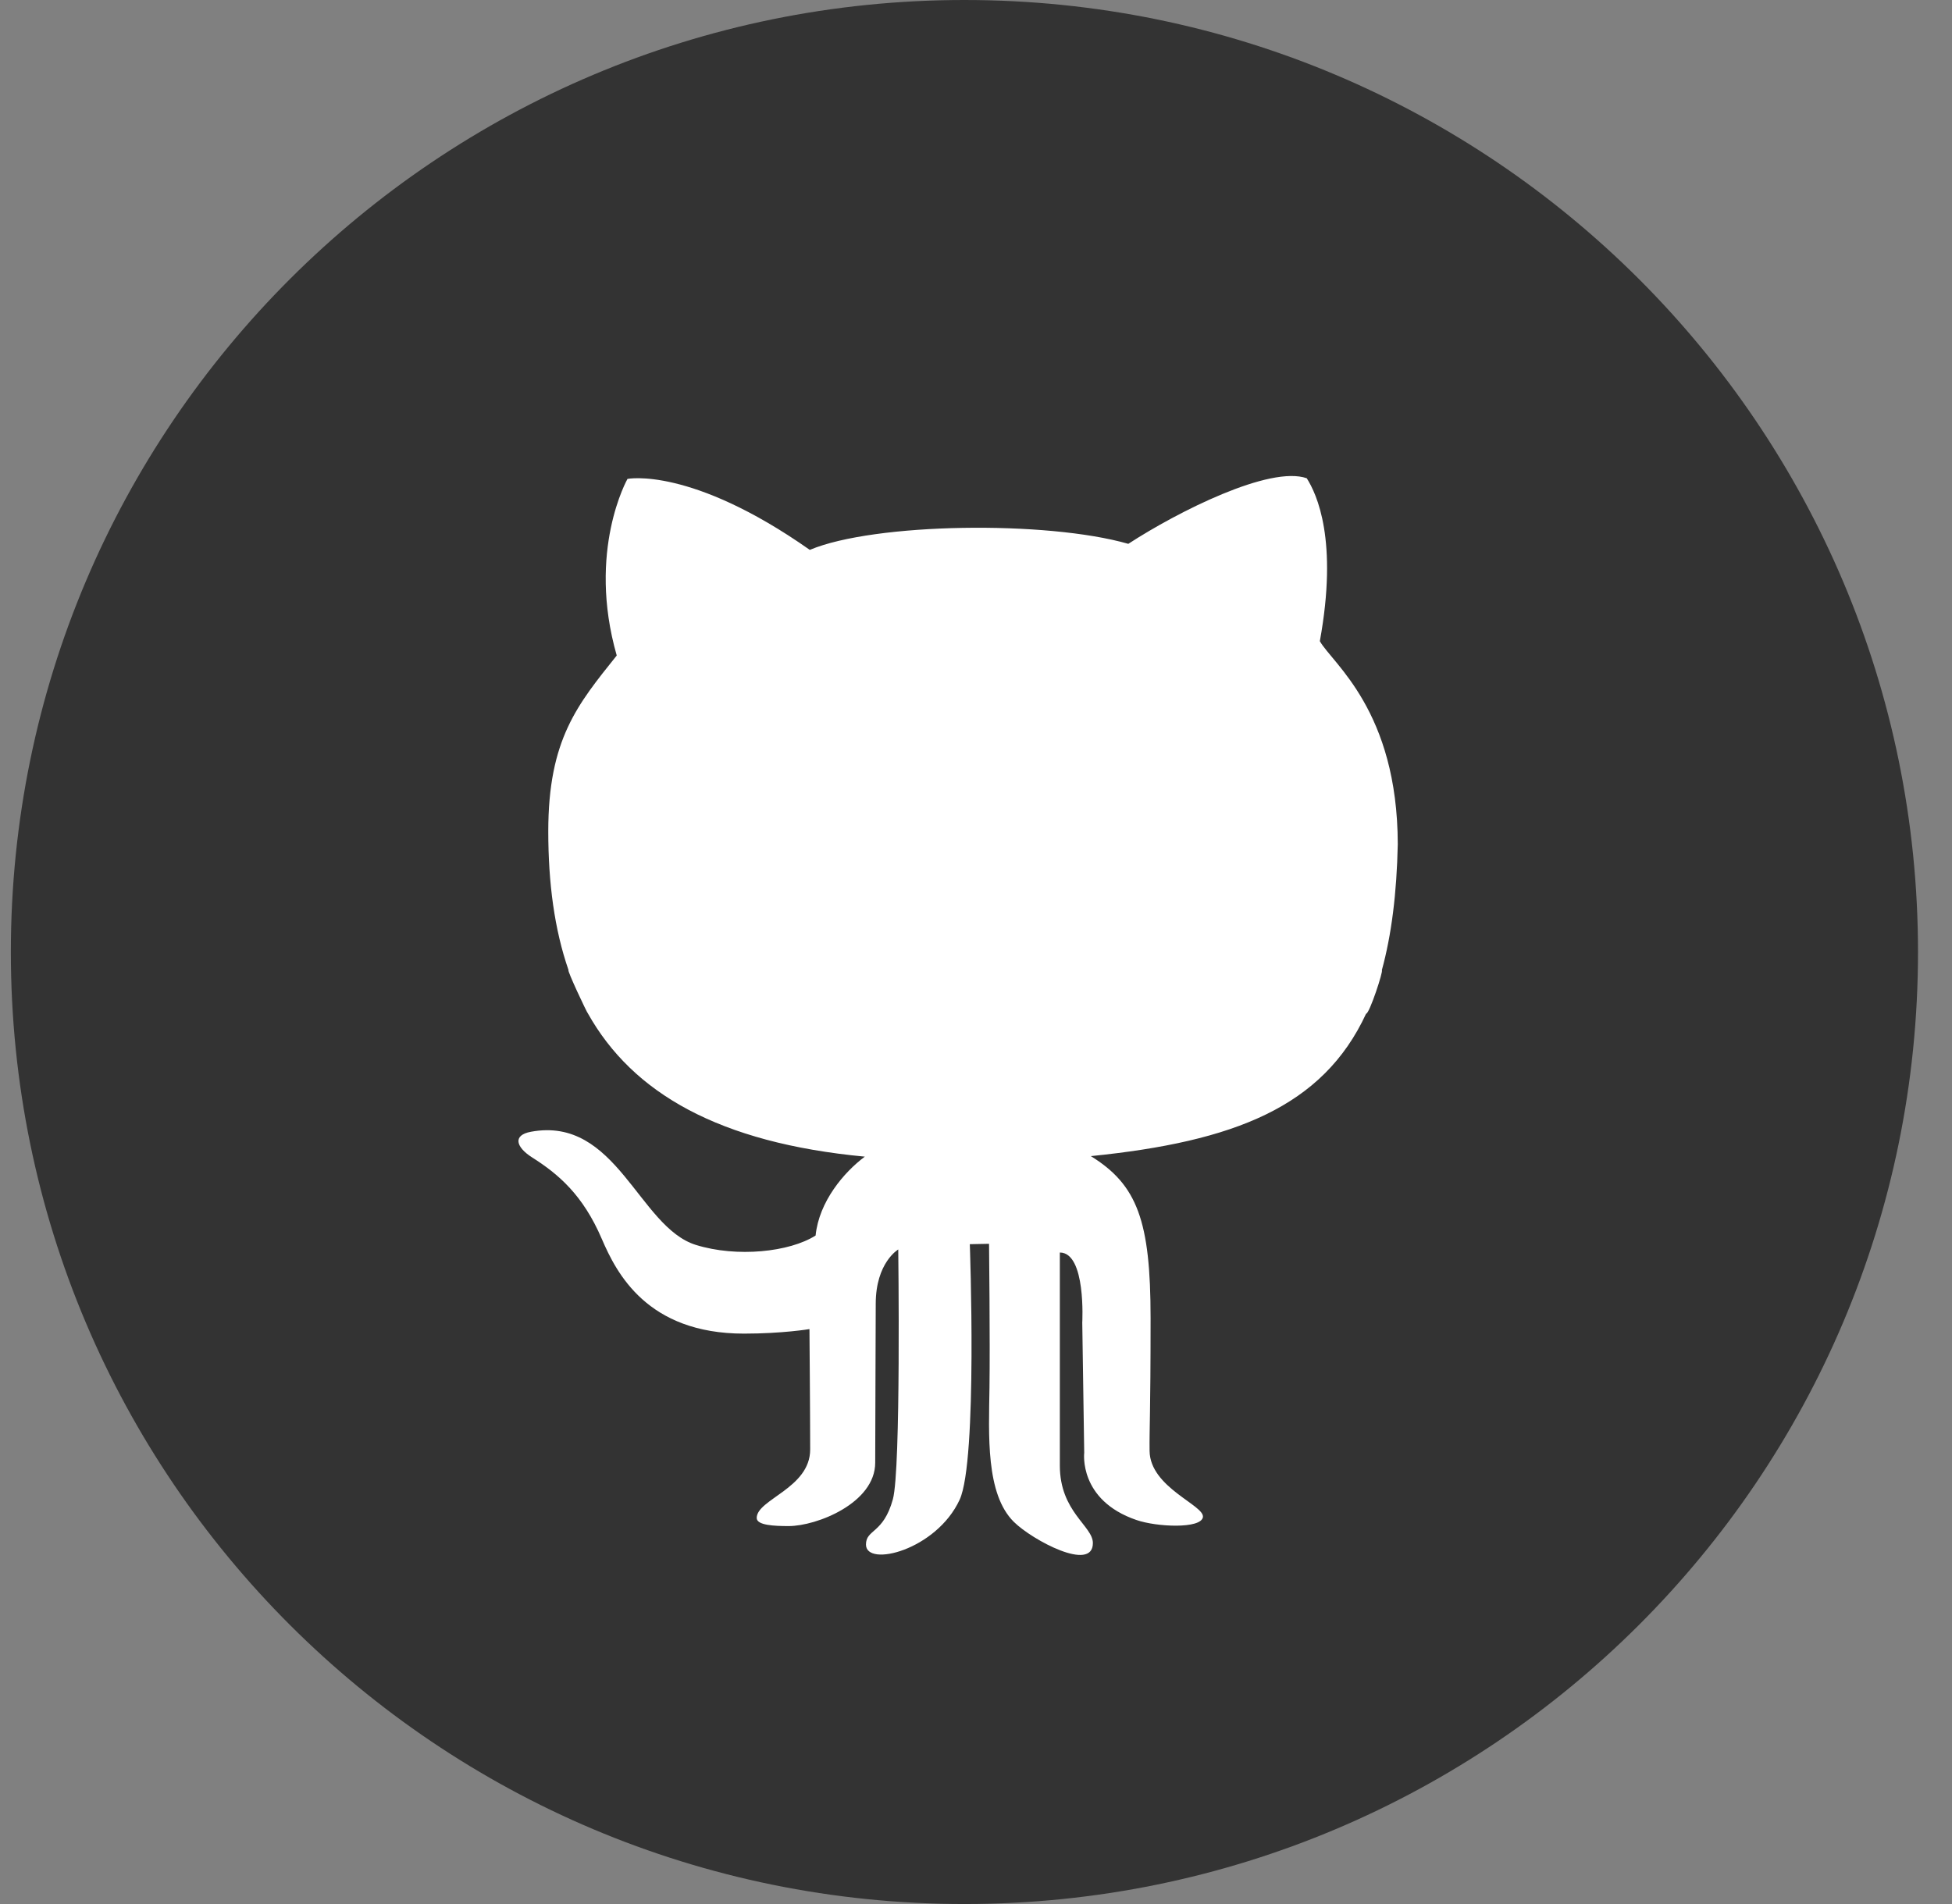
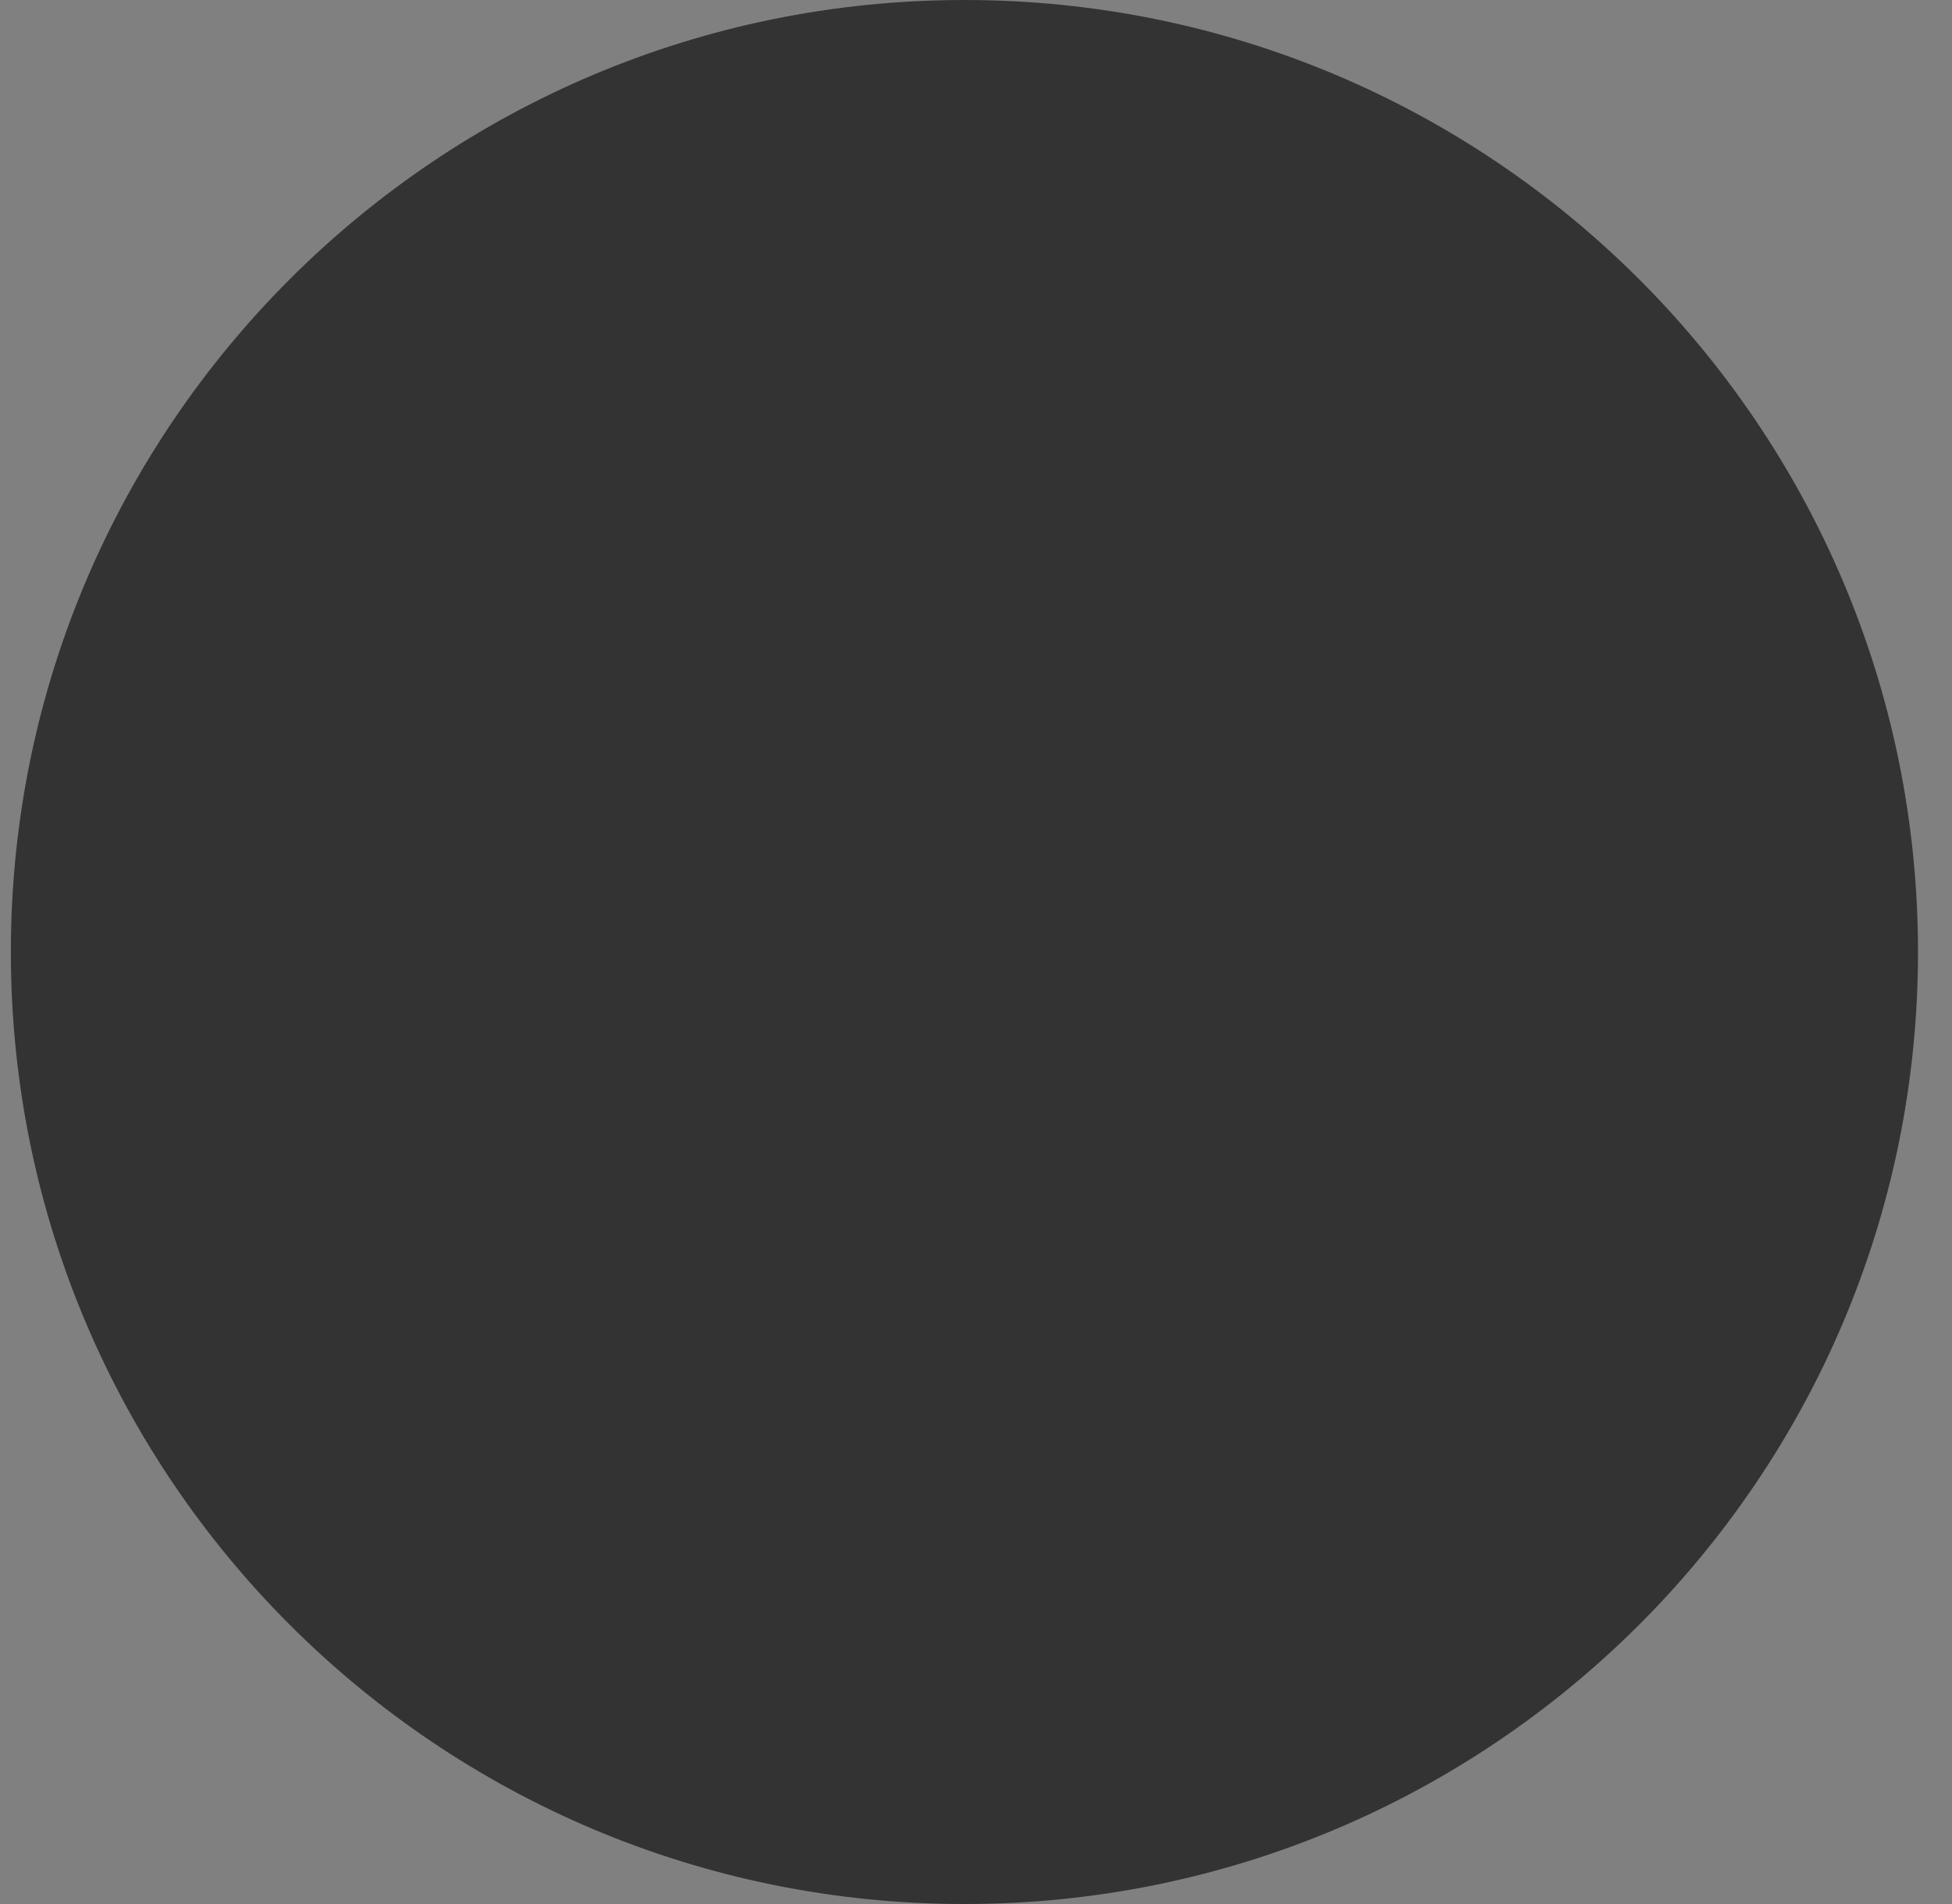
<svg xmlns="http://www.w3.org/2000/svg" xmlns:ns1="http://www.bohemiancoding.com/sketch/ns" width="41px" height="40px" viewBox="0 0 41 40" version="1.1">
  <rect x="0" y="0" width="41" height="40" fill="#808080" stroke="none" />
  <title>Artboard 1 1</title>
  <description>Created with Sketch (http://www.bohemiancoding.com/sketch)</description>
  <defs />
  <g id="Page-1" stroke="none" stroke-width="1" fill="none" fill-rule="evenodd" ns1:type="MSPage">
    <g id="Artboard-1-1" ns1:type="MSArtboardGroup" transform="translate(-211, -1548)">
      <g id="Group" ns1:type="MSLayerGroup" transform="translate(90, 1311)">
        <g id="200%-github.svg" transform="translate(121, 237)" ns1:type="MSShapeGroup">
          <path d="M0.228,20 C0.228,8.954 9.196,0 20.257,0 C31.319,0 40.286,8.954 40.286,20 C40.286,31.046 31.319,40 20.257,40 C9.196,40 0.228,31.046 0.228,20 Z" id="Github" fill="#333333" />
-           <path d="M12.348,21.29 C13.289,22.967 15.104,24.01 18.165,24.299 C17.728,24.624 17.203,25.242 17.131,25.956 C16.581,26.305 15.477,26.42 14.618,26.154 C13.414,25.781 12.954,23.443 11.152,23.776 C10.761,23.848 10.839,24.101 11.176,24.315 C11.726,24.664 12.243,25.1 12.641,26.029 C12.948,26.743 13.592,28.017 15.627,28.017 C16.435,28.017 17.002,27.922 17.002,27.922 C17.002,27.922 17.017,29.743 17.017,30.451 C17.017,31.267 15.894,31.497 15.894,31.89 C15.894,32.045 16.266,32.06 16.565,32.06 C17.155,32.06 18.383,31.576 18.383,30.728 C18.383,30.054 18.394,27.787 18.394,27.391 C18.394,26.524 18.867,26.249 18.867,26.249 C18.867,26.249 18.926,30.877 18.754,31.497 C18.553,32.227 18.189,32.123 18.189,32.448 C18.189,32.932 19.667,32.567 20.157,31.505 C20.536,30.678 20.37,26.138 20.37,26.138 L20.774,26.13 C20.774,26.13 20.797,28.208 20.783,29.158 C20.769,30.142 20.701,31.386 21.296,31.973 C21.687,32.358 22.955,33.035 22.955,32.417 C22.955,32.057 22.261,31.762 22.261,30.789 L22.261,26.313 C22.815,26.313 22.732,27.785 22.732,27.785 L22.773,30.519 C22.773,30.519 22.65,31.516 23.871,31.933 C24.301,32.081 25.223,32.121 25.266,31.873 C25.309,31.624 24.156,31.254 24.146,30.482 C24.14,30.012 24.167,29.737 24.167,27.692 C24.167,25.647 23.887,24.891 22.912,24.288 C25.922,23.984 27.785,23.254 28.693,21.297 C28.764,21.299 29.063,20.383 29.024,20.383 C29.227,19.644 29.337,18.77 29.359,17.735 C29.354,14.929 27.985,13.936 27.722,13.47 C28.11,11.345 27.657,10.378 27.447,10.047 C26.672,9.776 24.749,10.743 23.699,11.425 C21.986,10.933 18.367,10.981 17.009,11.552 C14.505,9.792 13.18,10.061 13.18,10.061 C13.18,10.061 12.323,11.567 12.954,13.771 C12.13,14.802 11.516,15.531 11.516,17.464 C11.516,18.553 11.646,19.528 11.941,20.379 C11.905,20.379 12.336,21.291 12.348,21.29 Z" id="Path" fill="#FFFFFF" />
        </g>
      </g>
    </g>
  </g>
</svg>